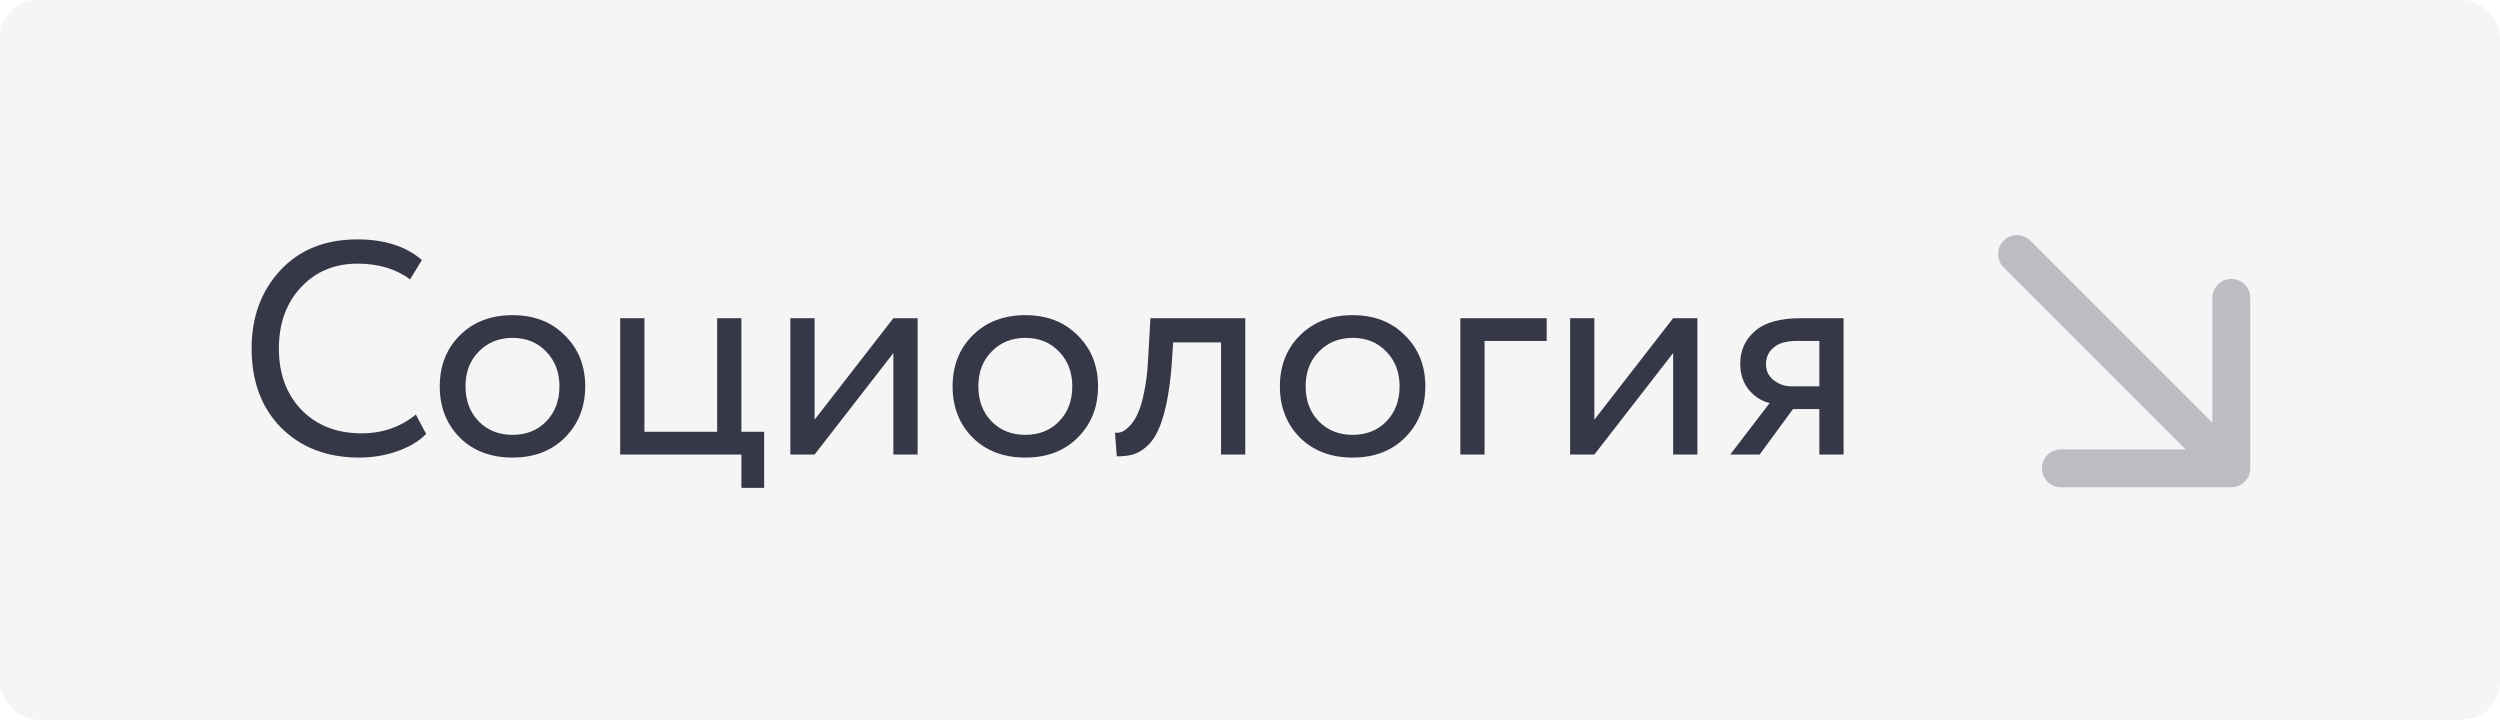
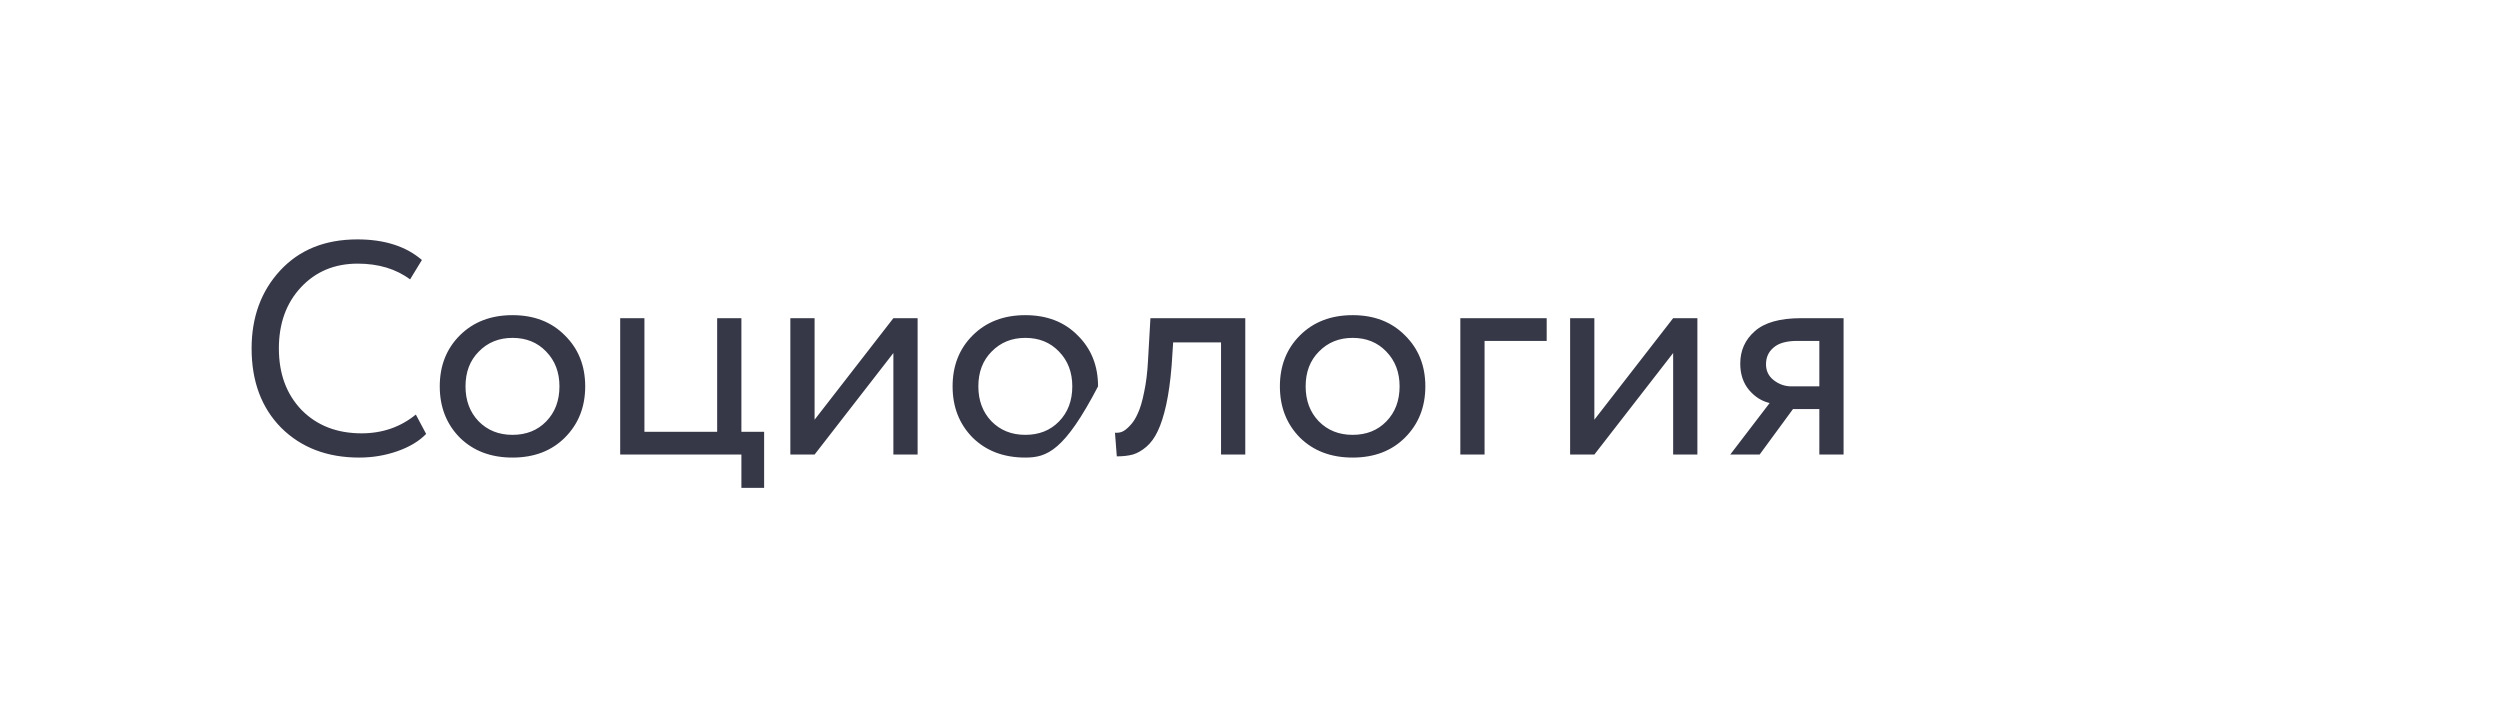
<svg xmlns="http://www.w3.org/2000/svg" width="528" height="152" viewBox="0 0 528 152" fill="none">
-   <rect width="528" height="152" rx="8" fill="#363848" fill-opacity="0.05" />
-   <path d="M87.826 87.552L90.001 91.648C88.508 93.184 86.481 94.4 83.921 95.296C81.362 96.192 78.674 96.64 75.858 96.64C69.116 96.64 63.633 94.549 59.41 90.368C55.228 86.144 53.138 80.555 53.138 73.6C53.138 66.987 55.143 61.504 59.154 57.152C63.207 52.757 68.647 50.56 75.474 50.56C81.191 50.56 85.735 52.011 89.106 54.912L86.609 59.008C83.623 56.789 79.932 55.68 75.537 55.68C70.674 55.68 66.684 57.344 63.569 60.672C60.455 64 58.898 68.309 58.898 73.6C58.898 78.933 60.498 83.264 63.697 86.592C66.94 89.877 71.164 91.52 76.37 91.52C80.764 91.52 84.583 90.197 87.826 87.552ZM97.1 92.416C94.284 89.557 92.876 85.952 92.876 81.6C92.876 77.248 94.284 73.664 97.1 70.848C99.958 67.989 103.67 66.56 108.236 66.56C112.801 66.56 116.492 67.989 119.308 70.848C122.166 73.664 123.596 77.248 123.596 81.6C123.596 85.952 122.166 89.557 119.308 92.416C116.492 95.232 112.801 96.64 108.236 96.64C103.67 96.64 99.958 95.232 97.1 92.416ZM98.316 81.6C98.316 84.587 99.233 87.04 101.068 88.96C102.945 90.88 105.334 91.84 108.236 91.84C111.137 91.84 113.505 90.901 115.34 89.024C117.217 87.104 118.156 84.629 118.156 81.6C118.156 78.613 117.217 76.16 115.34 74.24C113.505 72.32 111.137 71.36 108.236 71.36C105.377 71.36 103.009 72.32 101.132 74.24C99.254 76.117 98.316 78.571 98.316 81.6ZM130.983 96V67.2H136.103V91.2H151.463V67.2H156.583V91.2H161.383V103.04H156.583V96H130.983ZM172.041 96H166.921V67.2H172.041V88.64L188.681 67.2H193.801V96H188.681V74.56L172.041 96ZM205.412 92.416C202.596 89.557 201.188 85.952 201.188 81.6C201.188 77.248 202.596 73.664 205.412 70.848C208.271 67.989 211.983 66.56 216.548 66.56C221.113 66.56 224.804 67.989 227.62 70.848C230.479 73.664 231.908 77.248 231.908 81.6C231.908 85.952 230.479 89.557 227.62 92.416C224.804 95.232 221.113 96.64 216.548 96.64C211.983 96.64 208.271 95.232 205.412 92.416ZM206.628 81.6C206.628 84.587 207.545 87.04 209.38 88.96C211.257 90.88 213.647 91.84 216.548 91.84C219.449 91.84 221.817 90.901 223.652 89.024C225.529 87.104 226.468 84.629 226.468 81.6C226.468 78.613 225.529 76.16 223.652 74.24C221.817 72.32 219.449 71.36 216.548 71.36C213.689 71.36 211.321 72.32 209.444 74.24C207.567 76.117 206.628 78.571 206.628 81.6ZM257.883 96V72.32H247.771L247.451 77.184C247.195 80.384 246.811 83.157 246.299 85.504C245.787 87.808 245.189 89.664 244.507 91.072C243.867 92.437 243.077 93.525 242.139 94.336C241.2 95.147 240.24 95.701 239.259 96C238.277 96.256 237.147 96.384 235.867 96.384L235.483 91.392C235.995 91.435 236.485 91.371 236.955 91.2C237.467 90.987 238.021 90.56 238.619 89.92C239.259 89.28 239.813 88.427 240.283 87.36C240.795 86.293 241.243 84.8 241.627 82.88C242.053 80.917 242.331 78.677 242.459 76.16L242.97 67.2H263.003V96H257.883ZM274.537 92.416C271.721 89.557 270.313 85.952 270.313 81.6C270.313 77.248 271.721 73.664 274.537 70.848C277.396 67.989 281.108 66.56 285.673 66.56C290.238 66.56 293.929 67.989 296.745 70.848C299.604 73.664 301.033 77.248 301.033 81.6C301.033 85.952 299.604 89.557 296.745 92.416C293.929 95.232 290.238 96.64 285.673 96.64C281.108 96.64 277.396 95.232 274.537 92.416ZM275.753 81.6C275.753 84.587 276.67 87.04 278.505 88.96C280.382 90.88 282.772 91.84 285.673 91.84C288.574 91.84 290.942 90.901 292.777 89.024C294.654 87.104 295.593 84.629 295.593 81.6C295.593 78.613 294.654 76.16 292.777 74.24C290.942 72.32 288.574 71.36 285.673 71.36C282.814 71.36 280.446 72.32 278.569 74.24C276.692 76.117 275.753 78.571 275.753 81.6ZM308.421 96V67.2H326.661V72H313.541V96H308.421ZM336.728 96H331.608V67.2H336.728V88.64L353.368 67.2H358.488V96H353.368V74.56L336.728 96ZM380.404 67.2H389.364V96H384.244V86.4H378.676L371.635 96H365.428L373.748 85.12C372.084 84.736 370.633 83.819 369.396 82.368C368.158 80.875 367.54 79.019 367.54 76.8C367.54 74.027 368.564 71.744 370.612 69.952C372.66 68.117 375.924 67.2 380.404 67.2ZM372.98 76.928C372.98 78.336 373.534 79.467 374.644 80.32C375.753 81.173 376.99 81.6 378.356 81.6H384.244V72H379.572C377.31 72 375.646 72.469 374.58 73.408C373.513 74.304 372.98 75.477 372.98 76.928Z" fill="#363848" />
+   <path d="M87.826 87.552L90.001 91.648C88.508 93.184 86.481 94.4 83.921 95.296C81.362 96.192 78.674 96.64 75.858 96.64C69.116 96.64 63.633 94.549 59.41 90.368C55.228 86.144 53.138 80.555 53.138 73.6C53.138 66.987 55.143 61.504 59.154 57.152C63.207 52.757 68.647 50.56 75.474 50.56C81.191 50.56 85.735 52.011 89.106 54.912L86.609 59.008C83.623 56.789 79.932 55.68 75.537 55.68C70.674 55.68 66.684 57.344 63.569 60.672C60.455 64 58.898 68.309 58.898 73.6C58.898 78.933 60.498 83.264 63.697 86.592C66.94 89.877 71.164 91.52 76.37 91.52C80.764 91.52 84.583 90.197 87.826 87.552ZM97.1 92.416C94.284 89.557 92.876 85.952 92.876 81.6C92.876 77.248 94.284 73.664 97.1 70.848C99.958 67.989 103.67 66.56 108.236 66.56C112.801 66.56 116.492 67.989 119.308 70.848C122.166 73.664 123.596 77.248 123.596 81.6C123.596 85.952 122.166 89.557 119.308 92.416C116.492 95.232 112.801 96.64 108.236 96.64C103.67 96.64 99.958 95.232 97.1 92.416ZM98.316 81.6C98.316 84.587 99.233 87.04 101.068 88.96C102.945 90.88 105.334 91.84 108.236 91.84C111.137 91.84 113.505 90.901 115.34 89.024C117.217 87.104 118.156 84.629 118.156 81.6C118.156 78.613 117.217 76.16 115.34 74.24C113.505 72.32 111.137 71.36 108.236 71.36C105.377 71.36 103.009 72.32 101.132 74.24C99.254 76.117 98.316 78.571 98.316 81.6ZM130.983 96V67.2H136.103V91.2H151.463V67.2H156.583V91.2H161.383V103.04H156.583V96H130.983ZM172.041 96H166.921V67.2H172.041V88.64L188.681 67.2H193.801V96H188.681V74.56L172.041 96ZM205.412 92.416C202.596 89.557 201.188 85.952 201.188 81.6C201.188 77.248 202.596 73.664 205.412 70.848C208.271 67.989 211.983 66.56 216.548 66.56C221.113 66.56 224.804 67.989 227.62 70.848C230.479 73.664 231.908 77.248 231.908 81.6C224.804 95.232 221.113 96.64 216.548 96.64C211.983 96.64 208.271 95.232 205.412 92.416ZM206.628 81.6C206.628 84.587 207.545 87.04 209.38 88.96C211.257 90.88 213.647 91.84 216.548 91.84C219.449 91.84 221.817 90.901 223.652 89.024C225.529 87.104 226.468 84.629 226.468 81.6C226.468 78.613 225.529 76.16 223.652 74.24C221.817 72.32 219.449 71.36 216.548 71.36C213.689 71.36 211.321 72.32 209.444 74.24C207.567 76.117 206.628 78.571 206.628 81.6ZM257.883 96V72.32H247.771L247.451 77.184C247.195 80.384 246.811 83.157 246.299 85.504C245.787 87.808 245.189 89.664 244.507 91.072C243.867 92.437 243.077 93.525 242.139 94.336C241.2 95.147 240.24 95.701 239.259 96C238.277 96.256 237.147 96.384 235.867 96.384L235.483 91.392C235.995 91.435 236.485 91.371 236.955 91.2C237.467 90.987 238.021 90.56 238.619 89.92C239.259 89.28 239.813 88.427 240.283 87.36C240.795 86.293 241.243 84.8 241.627 82.88C242.053 80.917 242.331 78.677 242.459 76.16L242.97 67.2H263.003V96H257.883ZM274.537 92.416C271.721 89.557 270.313 85.952 270.313 81.6C270.313 77.248 271.721 73.664 274.537 70.848C277.396 67.989 281.108 66.56 285.673 66.56C290.238 66.56 293.929 67.989 296.745 70.848C299.604 73.664 301.033 77.248 301.033 81.6C301.033 85.952 299.604 89.557 296.745 92.416C293.929 95.232 290.238 96.64 285.673 96.64C281.108 96.64 277.396 95.232 274.537 92.416ZM275.753 81.6C275.753 84.587 276.67 87.04 278.505 88.96C280.382 90.88 282.772 91.84 285.673 91.84C288.574 91.84 290.942 90.901 292.777 89.024C294.654 87.104 295.593 84.629 295.593 81.6C295.593 78.613 294.654 76.16 292.777 74.24C290.942 72.32 288.574 71.36 285.673 71.36C282.814 71.36 280.446 72.32 278.569 74.24C276.692 76.117 275.753 78.571 275.753 81.6ZM308.421 96V67.2H326.661V72H313.541V96H308.421ZM336.728 96H331.608V67.2H336.728V88.64L353.368 67.2H358.488V96H353.368V74.56L336.728 96ZM380.404 67.2H389.364V96H384.244V86.4H378.676L371.635 96H365.428L373.748 85.12C372.084 84.736 370.633 83.819 369.396 82.368C368.158 80.875 367.54 79.019 367.54 76.8C367.54 74.027 368.564 71.744 370.612 69.952C372.66 68.117 375.924 67.2 380.404 67.2ZM372.98 76.928C372.98 78.336 373.534 79.467 374.644 80.32C375.753 81.173 376.99 81.6 378.356 81.6H384.244V72H379.572C377.31 72 375.646 72.469 374.58 73.408C373.513 74.304 372.98 75.477 372.98 76.928Z" fill="#363848" />
  <g clip-path="url(#clip0_2017_3650)">
-     <path fill-rule="evenodd" clip-rule="evenodd" d="M475.255 62.912L475.255 98.912C475.255 101.121 473.464 102.912 471.255 102.912L435.255 102.912C433.046 102.912 431.255 101.121 431.255 98.912C431.255 96.703 433.046 94.912 435.255 94.912L461.598 94.912L423.172 56.485C421.609 54.923 421.609 52.391 423.172 50.828C424.734 49.266 427.266 49.266 428.828 50.828L467.255 89.255L467.255 62.912C467.255 60.703 469.046 58.912 471.255 58.912C473.464 58.912 475.255 60.703 475.255 62.912Z" fill="#363848" fill-opacity="0.3" />
-   </g>
+     </g>
  <defs>
    <clipPath id="clip0_2017_3650">
-       <rect width="15" height="15" fill="white" transform="translate(420 46) scale(4)" />
-     </clipPath>
+       </clipPath>
  </defs>
</svg>